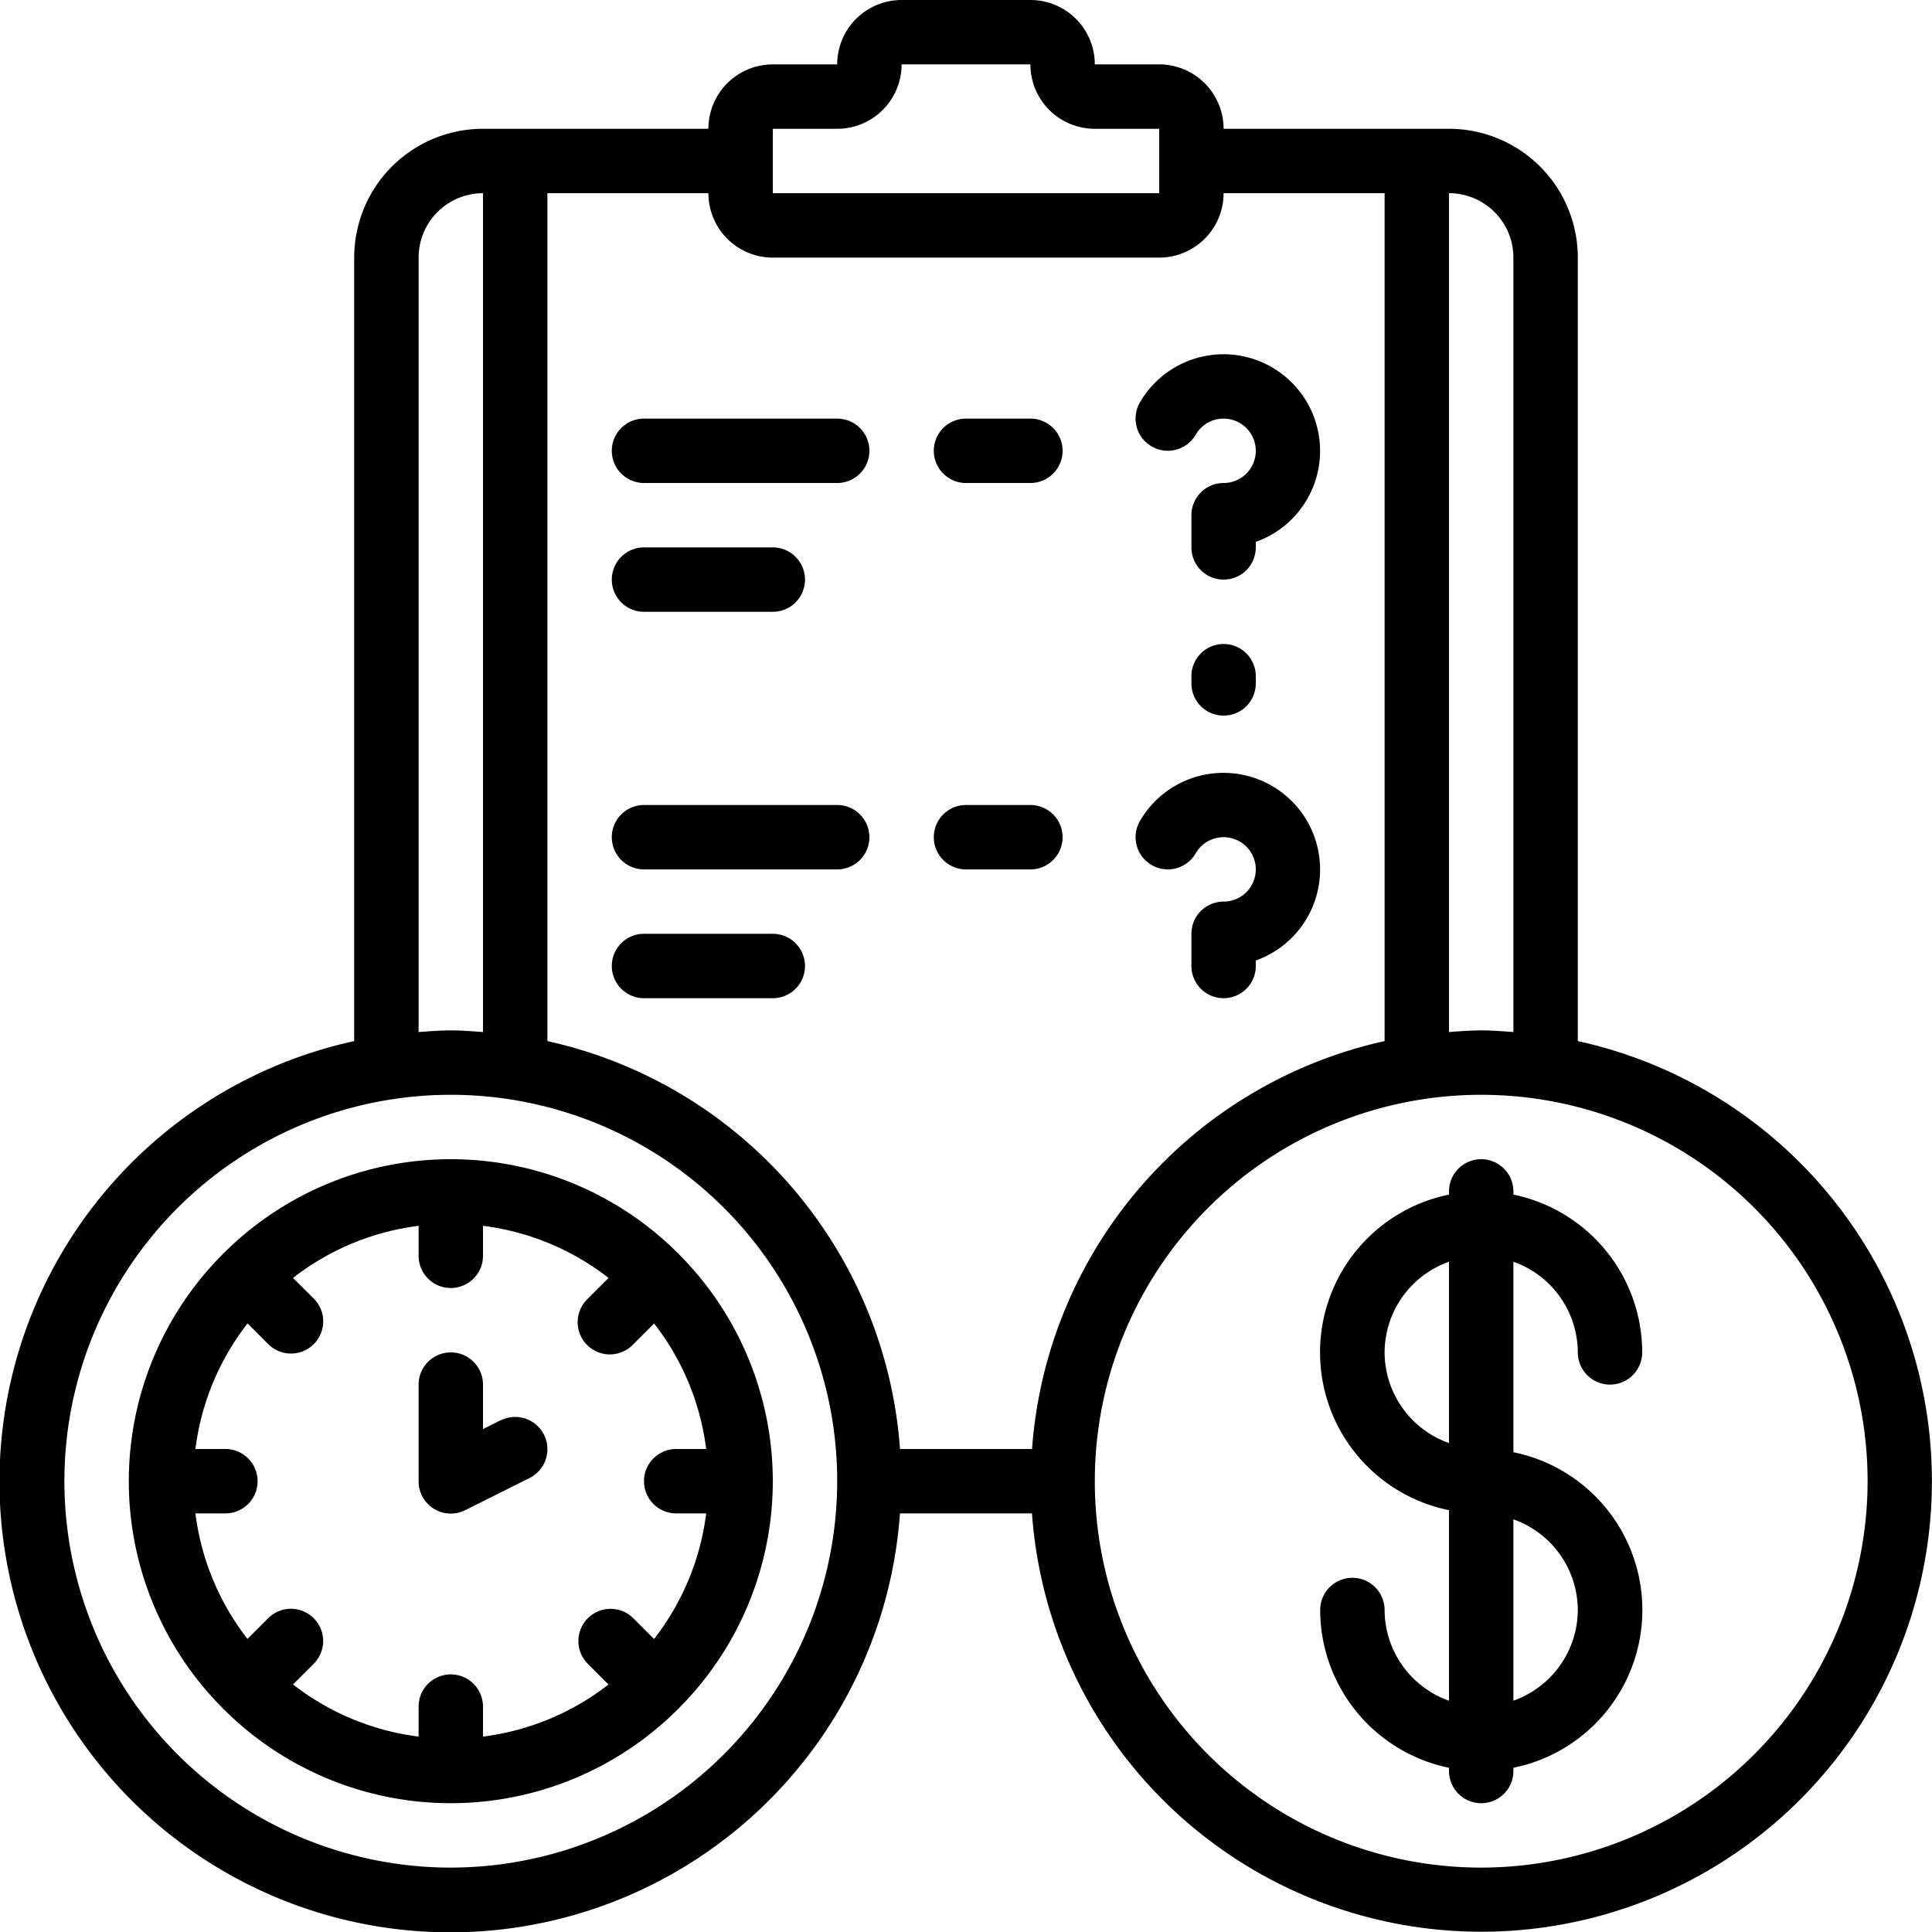
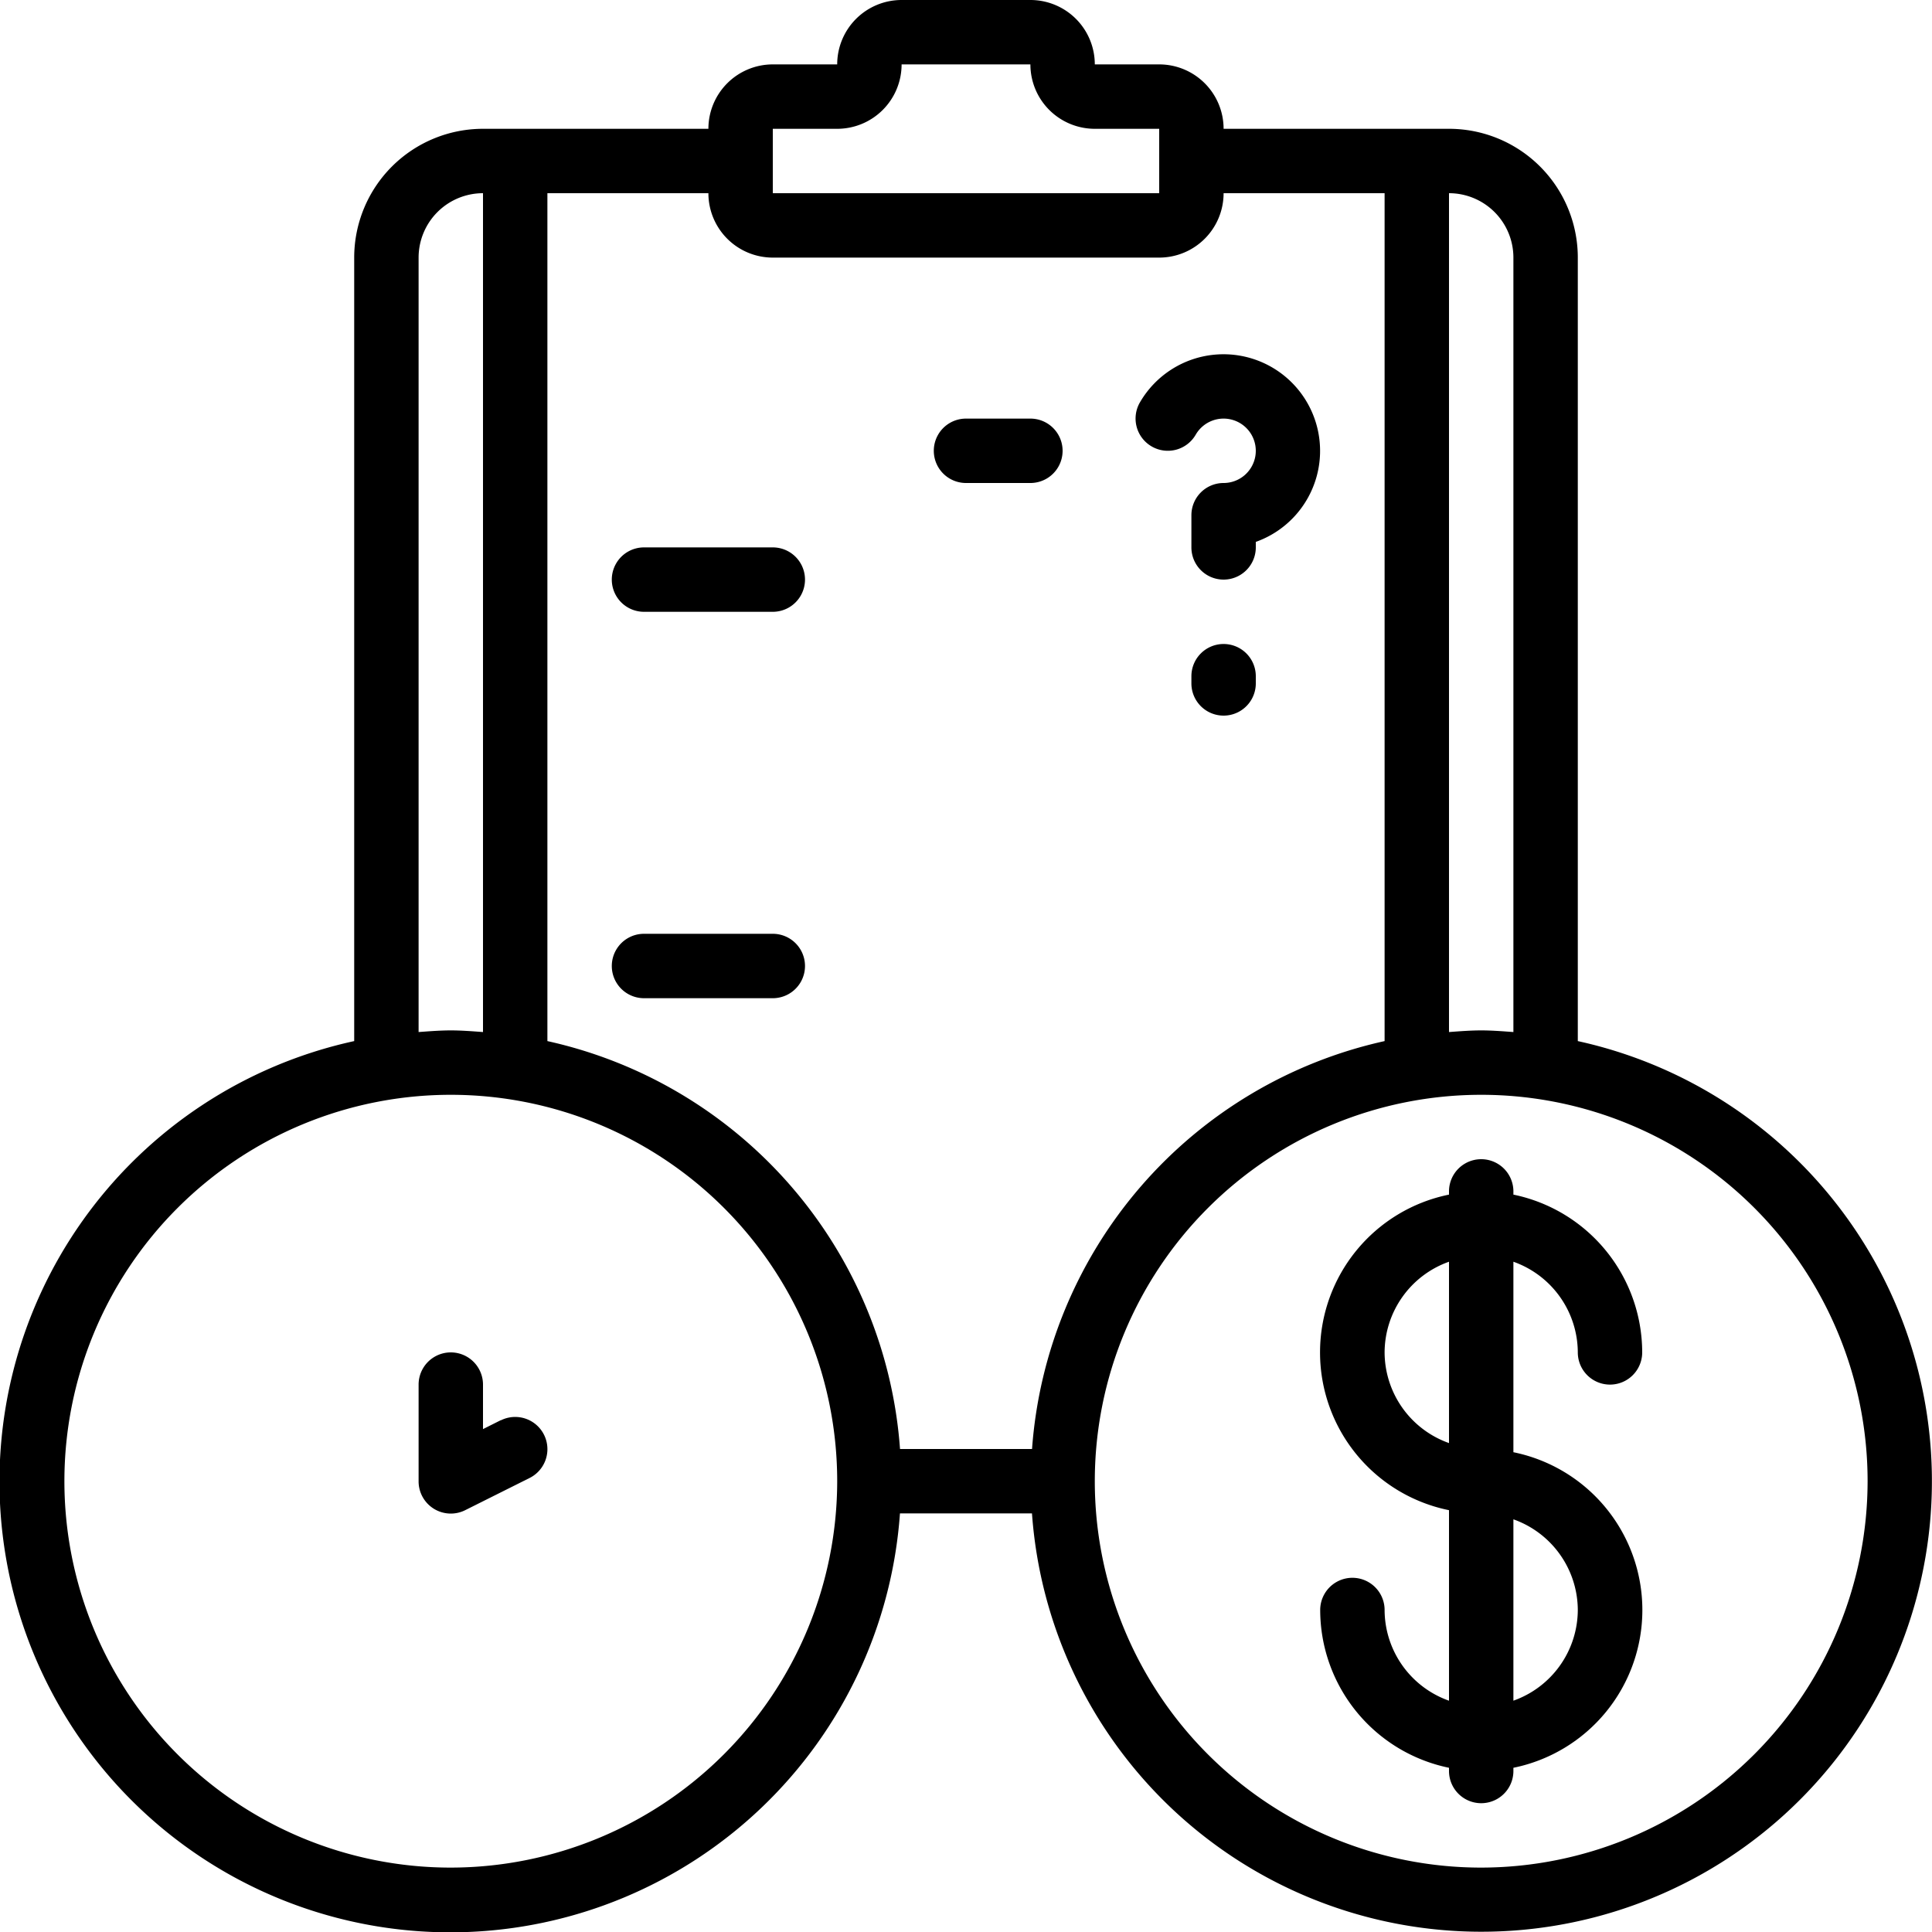
<svg xmlns="http://www.w3.org/2000/svg" id="Icons" viewBox="0 0 60 60" width="512" height="512">
  <path d="M49,32.332V8a4,4,0,0,0-4-4H38a2,2,0,0,0-2-2H34a2,2,0,0,0-2-2H28a2,2,0,0,0-2,2H24a2,2,0,0,0-2,2H15a4,4,0,0,0-4,4V32.332A14,14,0,1,0,27.949,47h4.1A13.992,13.992,0,1,0,49,32.332ZM47,8V32.051c-.332-.024-.662-.051-1-.051s-.668.027-1,.051V6A2,2,0,0,1,47,8ZM24,4h2a2,2,0,0,0,2-2h4a2,2,0,0,0,2,2l2,0V6H24Zm0,4H36a2,2,0,0,0,2-2h5V32.332A14.013,14.013,0,0,0,32.051,45h-4.1A14.013,14.013,0,0,0,17,32.332V6h5A2,2,0,0,0,24,8ZM13,8a2,2,0,0,1,2-2V32.051c-.332-.024-.662-.051-1-.051s-.668.027-1,.051Zm1,50A12,12,0,1,1,26,46,12.013,12.013,0,0,1,14,58Zm32,0A12,12,0,1,1,58,46,12.013,12.013,0,0,1,46,58Z" />
  <path d="M49,42a1,1,0,0,0,2,0,5.009,5.009,0,0,0-4-4.9V37a1,1,0,0,0-2,0v.1a5,5,0,0,0,0,9.8v5.917A3,3,0,0,1,43,50a1,1,0,0,0-2,0,5.009,5.009,0,0,0,4,4.9V55a1,1,0,0,0,2,0v-.1a5,5,0,0,0,0-9.8V39.184A3,3,0,0,1,49,42Zm-6,0a3,3,0,0,1,2-2.816v5.632A3,3,0,0,1,43,42Zm6,8a3,3,0,0,1-2,2.816V47.184A3,3,0,0,1,49,50Z" />
-   <path d="M21.071,38.929c-.008-.009-.02-.011-.028-.019a9.978,9.978,0,0,0-14.086,0c-.008.008-.02.01-.028.019s-.011.02-.019.028a9.978,9.978,0,0,0,0,14.086c.008.008.01.02.019.028s.02.011.028.019a9.978,9.978,0,0,0,14.086,0c.008-.008.02-.01.028-.019s.011-.02.019-.028a9.978,9.978,0,0,0,0-14.086C21.082,38.949,21.08,38.937,21.071,38.929ZM21,47h.931a7.953,7.953,0,0,1-1.619,3.9l-.655-.655a1,1,0,0,0-1.414,1.414l.655.655A7.953,7.953,0,0,1,15,53.931V53a1,1,0,0,0-2,0v.931a7.953,7.953,0,0,1-3.9-1.619l.655-.655a1,1,0,0,0-1.414-1.414l-.655.655A7.953,7.953,0,0,1,6.069,47H7a1,1,0,0,0,0-2H6.069a7.953,7.953,0,0,1,1.619-3.9l.655.655a1,1,0,0,0,1.414-1.414L9.1,39.688A7.953,7.953,0,0,1,13,38.069V39a1,1,0,0,0,2,0v-.931a7.953,7.953,0,0,1,3.9,1.619l-.655.655a1,1,0,1,0,1.414,1.414l.655-.655A7.953,7.953,0,0,1,21.931,45H21a1,1,0,0,0,0,2Z" />
  <path d="M15.553,44.105,15,44.382V43a1,1,0,0,0-2,0v3a1,1,0,0,0,1.447.9l2-1a1,1,0,1,0-.894-1.79Z" />
  <path d="M35.767,13.865a1,1,0,0,0,1.366-.364A1,1,0,1,1,38,15a1,1,0,0,0-1,1v1a1,1,0,0,0,2,0v-.171a3,3,0,1,0-3.6-4.33A1,1,0,0,0,35.767,13.865Z" />
  <path d="M38,20a1,1,0,0,0-1,1v.224a1,1,0,1,0,2,0V21A1,1,0,0,0,38,20Z" />
-   <path d="M20,15h6a1,1,0,0,0,0-2H20a1,1,0,0,0,0,2Z" />
  <path d="M20,19h4a1,1,0,0,0,0-2H20a1,1,0,0,0,0,2Z" />
  <path d="M30,15h2a1,1,0,0,0,0-2H30a1,1,0,0,0,0,2Z" />
-   <path d="M20,27h6a1,1,0,0,0,0-2H20a1,1,0,0,0,0,2Z" />
  <path d="M24,29H20a1,1,0,0,0,0,2h4a1,1,0,0,0,0-2Z" />
-   <path d="M30,27h2a1,1,0,0,0,0-2H30a1,1,0,0,0,0,2Z" />
-   <path d="M35.767,26.865a1,1,0,0,0,1.366-.364A1,1,0,1,1,38,28a1,1,0,0,0-1,1v1a1,1,0,0,0,2,0v-.171a3,3,0,1,0-3.6-4.33A1,1,0,0,0,35.767,26.865Z" />
</svg>